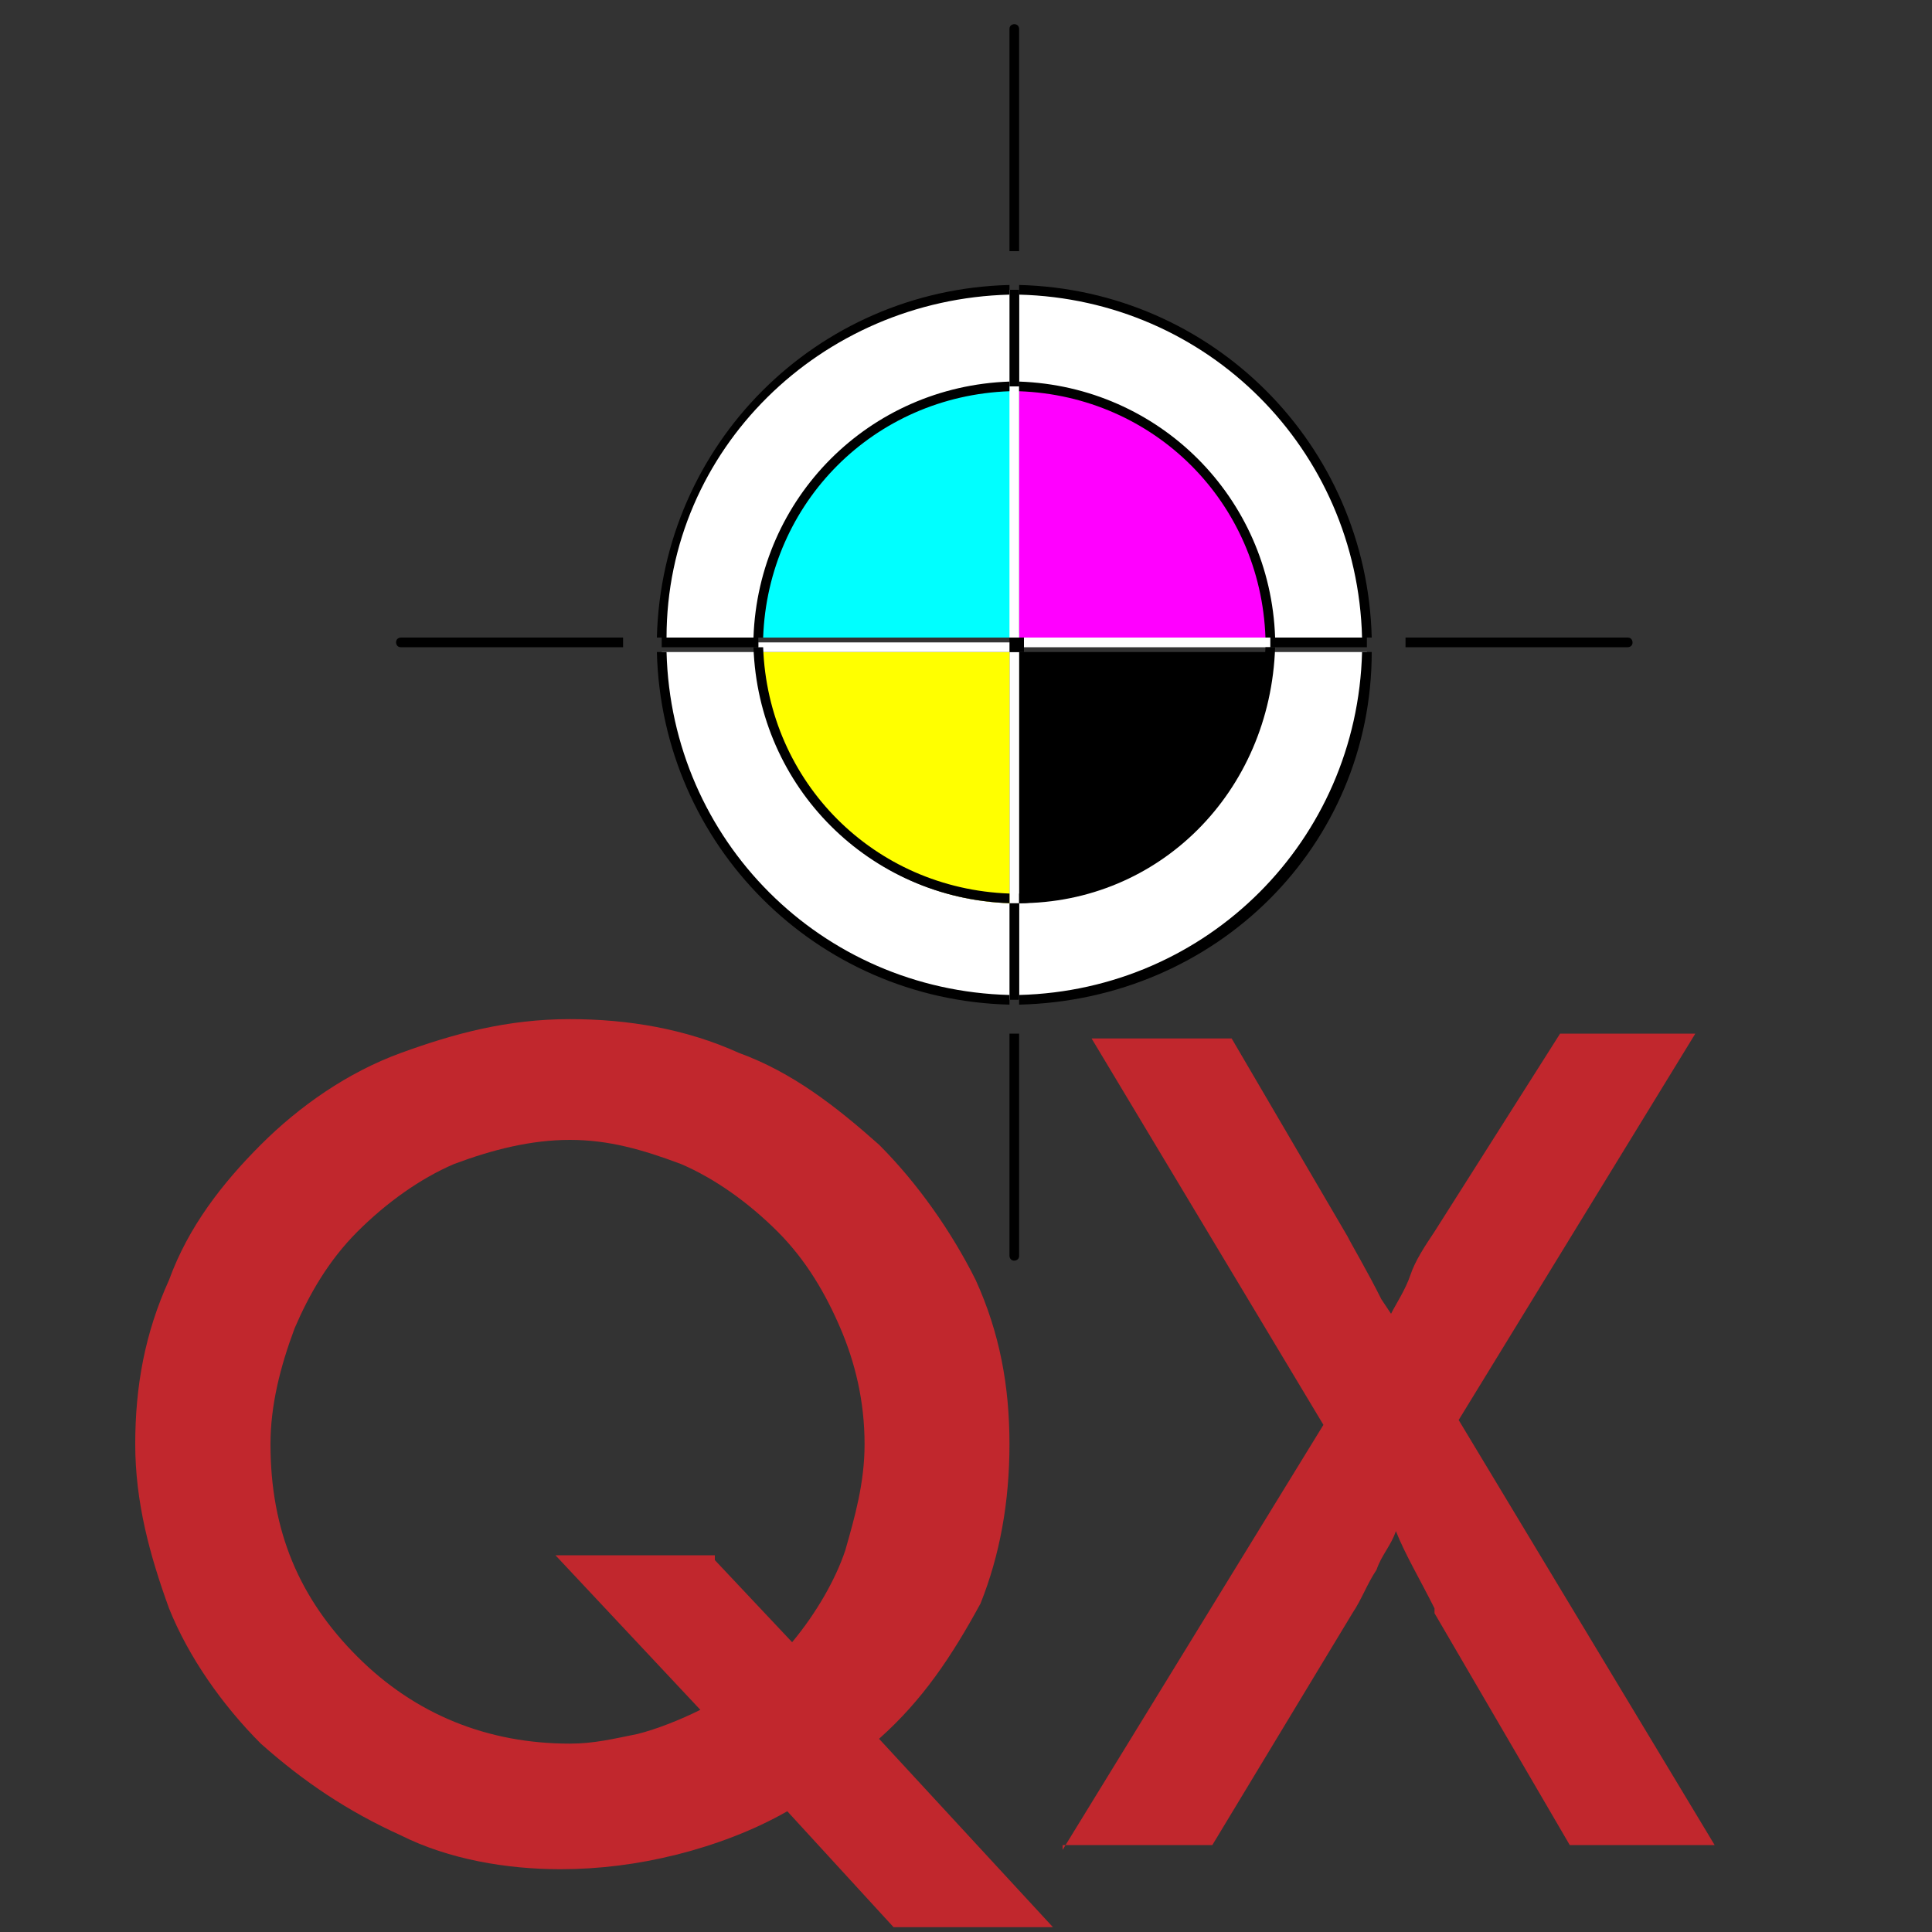
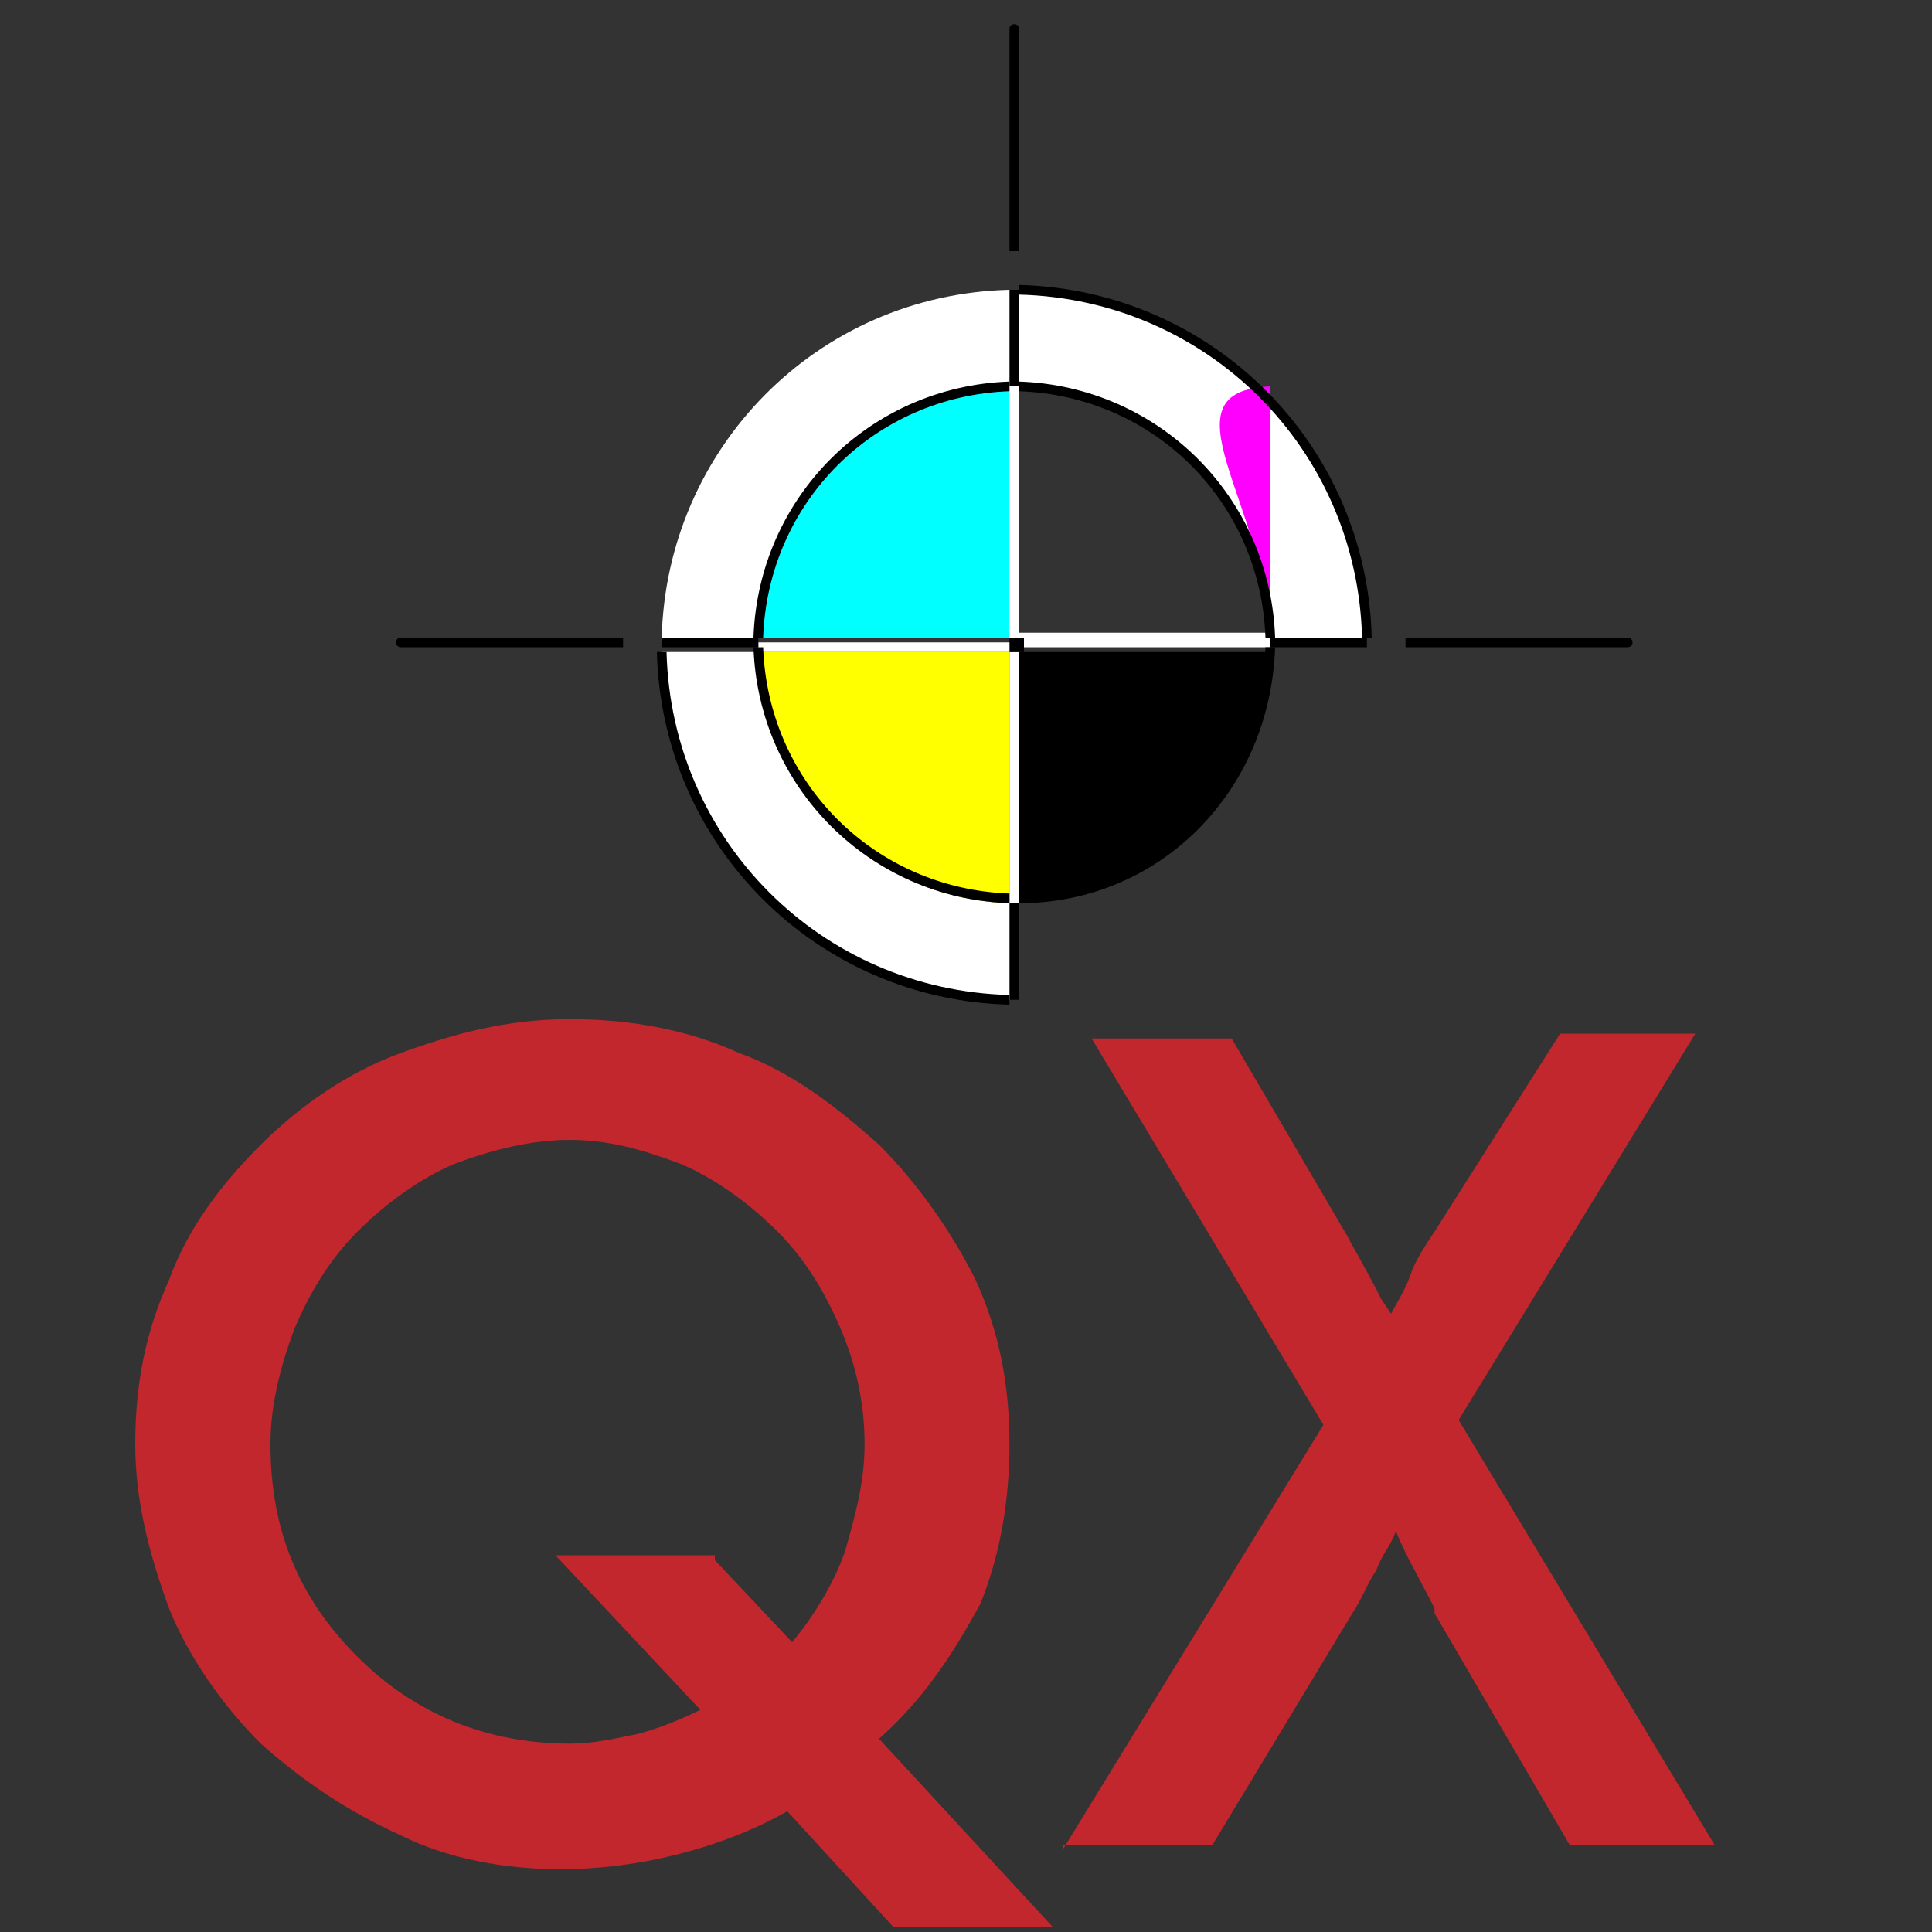
<svg xmlns="http://www.w3.org/2000/svg" version="1.1" x="0px" y="0px" viewBox="0 0 40 40" style="enable-background:new 0 0 40 40;" xml:space="preserve">
  <rect x="0" y="0" width="40" height="40" fill="#333333" stroke="none" />
  <style type="text/css">
	.st0{fill:#FFFFFF;}
	.st1{fill:#C1272D;}
	.st2{fill:#4D4D4D;}
	.st3{stroke:#000000;stroke-width:0.931;stroke-miterlimit:10;}
	.st4{stroke:#000000;stroke-width:0.202;stroke-miterlimit:10;}
	.st5{fill:#7A272D;}
	.st6{fill:#FF00FF;}
	.st7{fill:#FFFF00;}
	.st8{fill:#00FFFF;}
	.st9{fill:#F2F2F2;}
	.st10{fill:#E6E6E6;}
	.st11{fill:#CCCCCC;}
	.st12{fill:#999999;}
	.st13{fill:#808080;}
	.st14{fill:#666666;}
	.st15{fill:#333333;}
	.st16{fill:#494A64;}
	.st17{fill:#222D77;}
	.st18{fill:#D2D6E5;}
	.st19{fill:#8A9BC1;}
</style>
  <g id="Ebene_1">
</g>
  <g id="Ebene_2">
    <g>
      <g>
        <path d="M33.7,13.2c0.1,0,0.1,0.1,0.1,0.1c0,0.1-0.1,0.1-0.1,0.1h-4.6c0,0,0-0.1,0-0.1c0,0,0-0.1,0-0.1H33.7z" />
        <path d="M28.3,13.2c0,0,0,0.1,0,0.1c0,0,0,0.1,0,0.1h-2c0,0,0-0.1,0-0.1c0,0,0-0.1,0-0.1H28.3z" />
        <path class="st0" d="M28.3,13.2h-2C26.2,10.4,24,8.1,21.1,8V6C25.1,6.1,28.3,9.3,28.3,13.2z" />
-         <path class="st0" d="M26.3,13.5h2c-0.1,3.9-3.3,7.1-7.2,7.2v-2C24,18.6,26.2,16.3,26.3,13.5z" />
        <path class="st0" d="M26.3,13.2c0,0,0,0.1,0,0.1c0,0,0,0.1,0,0.1h-5.2v-0.3H26.3z" />
-         <path class="st6" d="M26.3,13.2h-5.2V8C24,8.1,26.2,10.4,26.3,13.2z" />
+         <path class="st6" d="M26.3,13.2V8C24,8.1,26.2,10.4,26.3,13.2z" />
        <path d="M21.1,13.5h5.2c-0.1,2.8-2.3,5.1-5.2,5.2V13.5z" />
-         <path d="M21.1,21.4V26c0,0.1-0.1,0.1-0.1,0.1c-0.1,0-0.1-0.1-0.1-0.1v-4.6c0,0,0.1,0,0.1,0C21.1,21.4,21.1,21.4,21.1,21.4z" />
        <path d="M21.1,18.7v2c0,0-0.1,0-0.1,0c0,0-0.1,0-0.1,0v-2c0,0,0.1,0,0.1,0C21.1,18.7,21.1,18.7,21.1,18.7z" />
        <path class="st0" d="M21.1,13.5v5.2c0,0-0.1,0-0.1,0c0,0-0.1,0-0.1,0v-5.2H21.1z" />
        <rect x="20.9" y="13.2" width="0.3" height="0.3" />
        <path class="st0" d="M21.1,8v5.2h-0.3V8c0,0,0.1,0,0.1,0C21.1,8,21.1,8,21.1,8z" />
        <path d="M21.1,6v2c0,0-0.1,0-0.1,0c0,0-0.1,0-0.1,0V6c0,0,0.1,0,0.1,0C21.1,6,21.1,6,21.1,6z" />
        <path d="M21.1,0.6v4.6c0,0-0.1,0-0.1,0c0,0-0.1,0-0.1,0V0.6c0-0.1,0.1-0.1,0.1-0.1C21.1,0.5,21.1,0.6,21.1,0.6z" />
        <path class="st0" d="M20.9,18.7v2c-3.9-0.1-7.1-3.3-7.2-7.2h2C15.8,16.3,18,18.6,20.9,18.7z" />
        <path class="st7" d="M20.9,13.5v5.2c-2.8-0.1-5.1-2.3-5.2-5.2H20.9z" />
        <path class="st0" d="M20.9,13.2v0.3h-5.2c0,0,0-0.1,0-0.1c0,0,0-0.1,0-0.1H20.9z" />
        <path class="st8" d="M20.9,8v5.2h-5.2C15.8,10.4,18,8.1,20.9,8z" />
        <path class="st0" d="M20.9,6v2c-2.8,0.1-5.1,2.3-5.2,5.2h-2C13.8,9.3,16.9,6.1,20.9,6z" />
        <path d="M15.7,13.2c0,0,0,0.1,0,0.1c0,0,0,0.1,0,0.1h-2c0,0,0-0.1,0-0.1c0,0,0-0.1,0-0.1H15.7z" />
        <path d="M12.9,13.3c0,0,0,0.1,0,0.1H8.3c-0.1,0-0.1-0.1-0.1-0.1c0-0.1,0.1-0.1,0.1-0.1h4.6C12.9,13.3,12.9,13.3,12.9,13.3z" />
        <g>
-           <path d="M21.1,20.8l0-0.2c3.9-0.1,7-3.2,7.1-7.1l0.2,0C28.4,17.5,25.2,20.7,21.1,20.8z" />
          <path d="M28.2,13.2c-0.1-3.9-3.2-7-7.1-7.1l0-0.2c4,0.1,7.2,3.3,7.3,7.3L28.2,13.2z" />
-           <path d="M13.8,13.2l-0.2,0c0.1-4,3.3-7.2,7.3-7.3l0,0.2C17,6.2,13.8,9.3,13.8,13.2z" />
          <path d="M20.9,20.8c-4-0.1-7.2-3.3-7.3-7.3l0.2,0c0.1,3.9,3.2,7,7.1,7.1L20.9,20.8z" />
          <path d="M26.2,13.2c-0.1-2.8-2.3-5-5.1-5.1l0-0.2c2.9,0.1,5.2,2.4,5.3,5.3L26.2,13.2z" />
          <path d="M15.8,13.2l-0.2,0c0.1-2.9,2.4-5.2,5.3-5.3l0,0.2C18.1,8.2,15.9,10.4,15.8,13.2z" />
          <path d="M20.9,18.7c-2.9-0.1-5.2-2.4-5.3-5.3l0.2,0c0.1,2.8,2.3,5,5.1,5.1L20.9,18.7z" />
          <path d="M21.1,18.7l0-0.2c2.8-0.1,5-2.3,5.1-5.1l0.2,0C26.3,16.4,24,18.7,21.1,18.7z" />
        </g>
      </g>
      <g>
        <path class="st1" d="M18.2,36l3.6,3.9h-3.3l-2.2-2.4c-0.7,0.4-1.5,0.7-2.3,0.9c-0.8,0.2-1.6,0.3-2.4,0.3c-1.1,0-2.3-0.2-3.3-0.7     c-1.1-0.5-2-1.1-2.9-1.9c-0.8-0.8-1.5-1.8-1.9-2.8c-0.4-1.1-0.7-2.2-0.7-3.4c0-1.2,0.2-2.3,0.7-3.4c0.4-1.1,1.1-2,1.9-2.8     c0.8-0.8,1.8-1.5,2.9-1.9c1.1-0.4,2.2-0.7,3.5-0.7c1.2,0,2.4,0.2,3.5,0.7c1.1,0.4,2,1.1,2.9,1.9c0.8,0.8,1.5,1.8,2,2.8     c0.5,1.1,0.7,2.2,0.7,3.4c0,1.2-0.2,2.3-0.6,3.3C19.7,34.3,19.1,35.2,18.2,36z M14.8,32.3l1.6,1.7c0.5-0.6,0.9-1.3,1.1-1.9     c0.2-0.7,0.4-1.4,0.4-2.2c0-0.9-0.2-1.7-0.5-2.4s-0.7-1.4-1.3-2c-0.6-0.6-1.3-1.1-2-1.4c-0.8-0.3-1.5-0.5-2.3-0.5     c-0.8,0-1.6,0.2-2.4,0.5c-0.7,0.3-1.4,0.8-2,1.4c-0.6,0.6-1,1.3-1.3,2c-0.3,0.8-0.5,1.6-0.5,2.4c0,1.8,0.6,3.2,1.8,4.4     c1.2,1.2,2.7,1.8,4.4,1.8c0.5,0,0.9-0.1,1.4-0.2c0.4-0.1,0.9-0.3,1.3-0.5l-3-3.2H14.8z" />
        <path class="st1" d="M22,38.3l5.4-8.8l-4.8-8h2.9l2.4,4.1c0.1,0.2,0.4,0.7,0.7,1.3l0.2,0.3c0.1-0.2,0.3-0.5,0.4-0.8     c0.1-0.3,0.3-0.6,0.5-0.9l2.6-4.1h2.8l-4.9,8l5.3,8.8h-3l-2.8-4.8l0-0.1c-0.3-0.6-0.6-1.1-0.8-1.6c-0.1,0.3-0.3,0.5-0.4,0.8     c-0.2,0.3-0.3,0.6-0.5,0.9l-2.9,4.8H22z" />
      </g>
    </g>
  </g>
</svg>